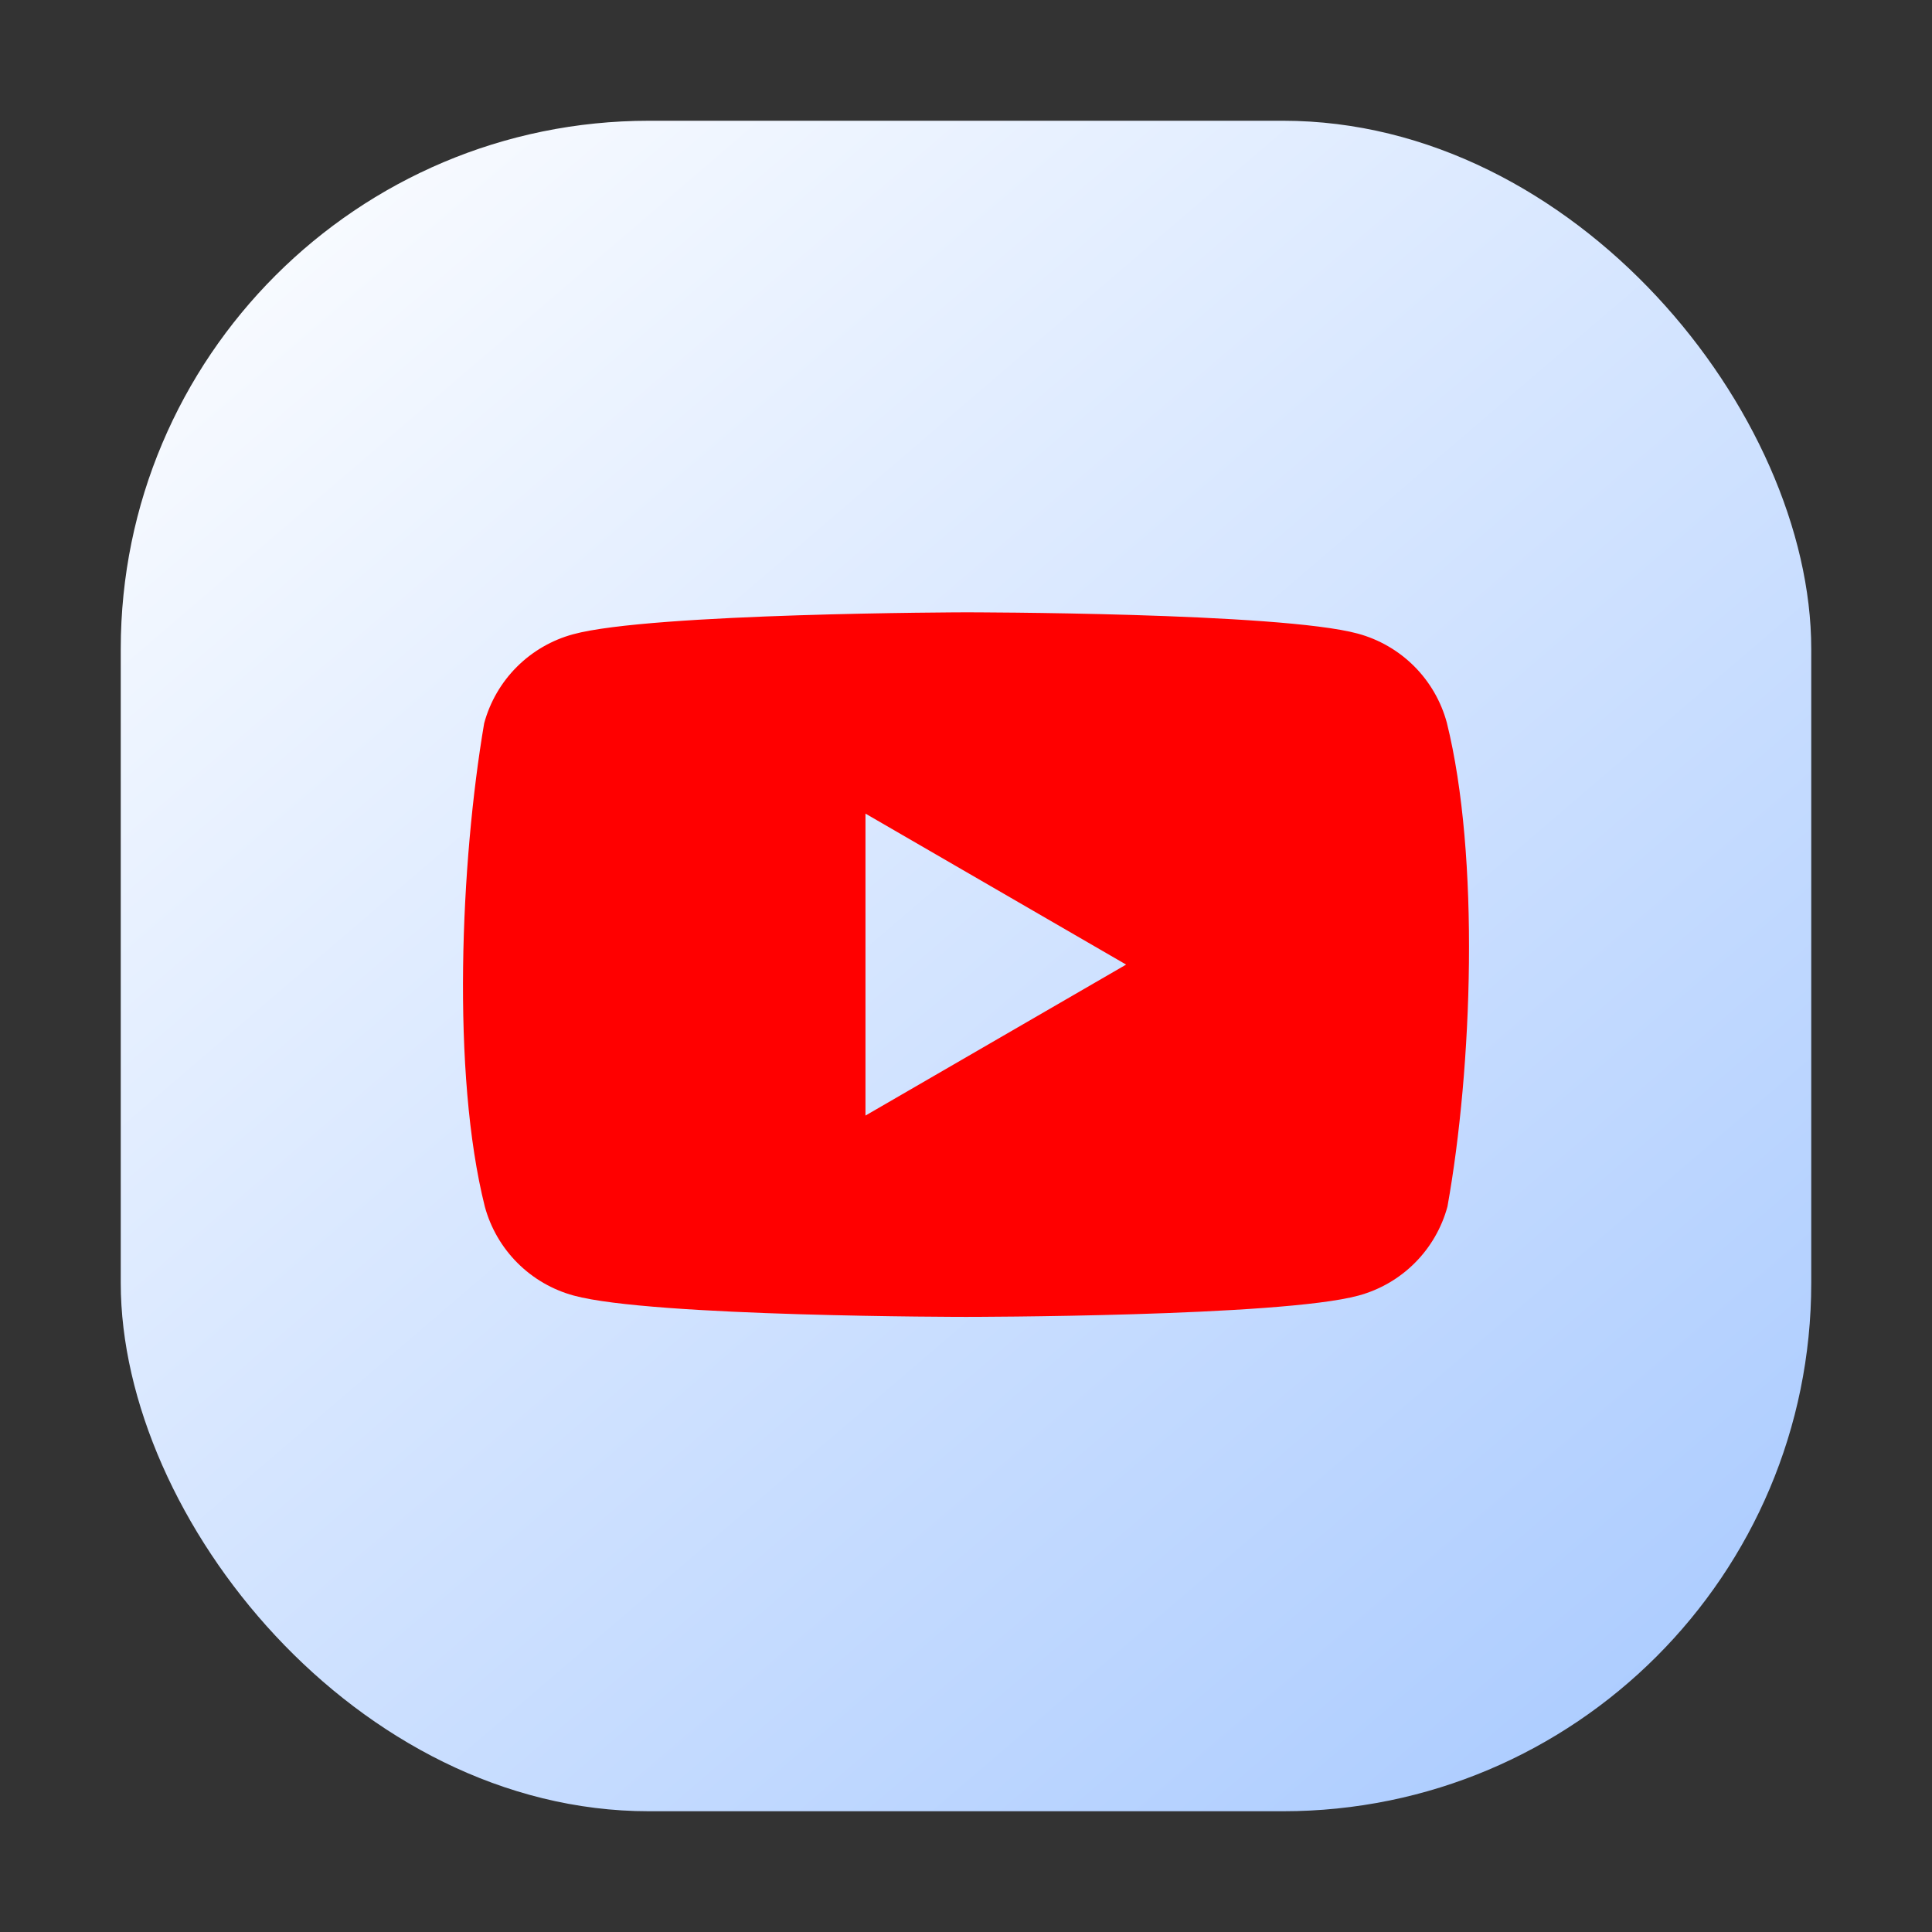
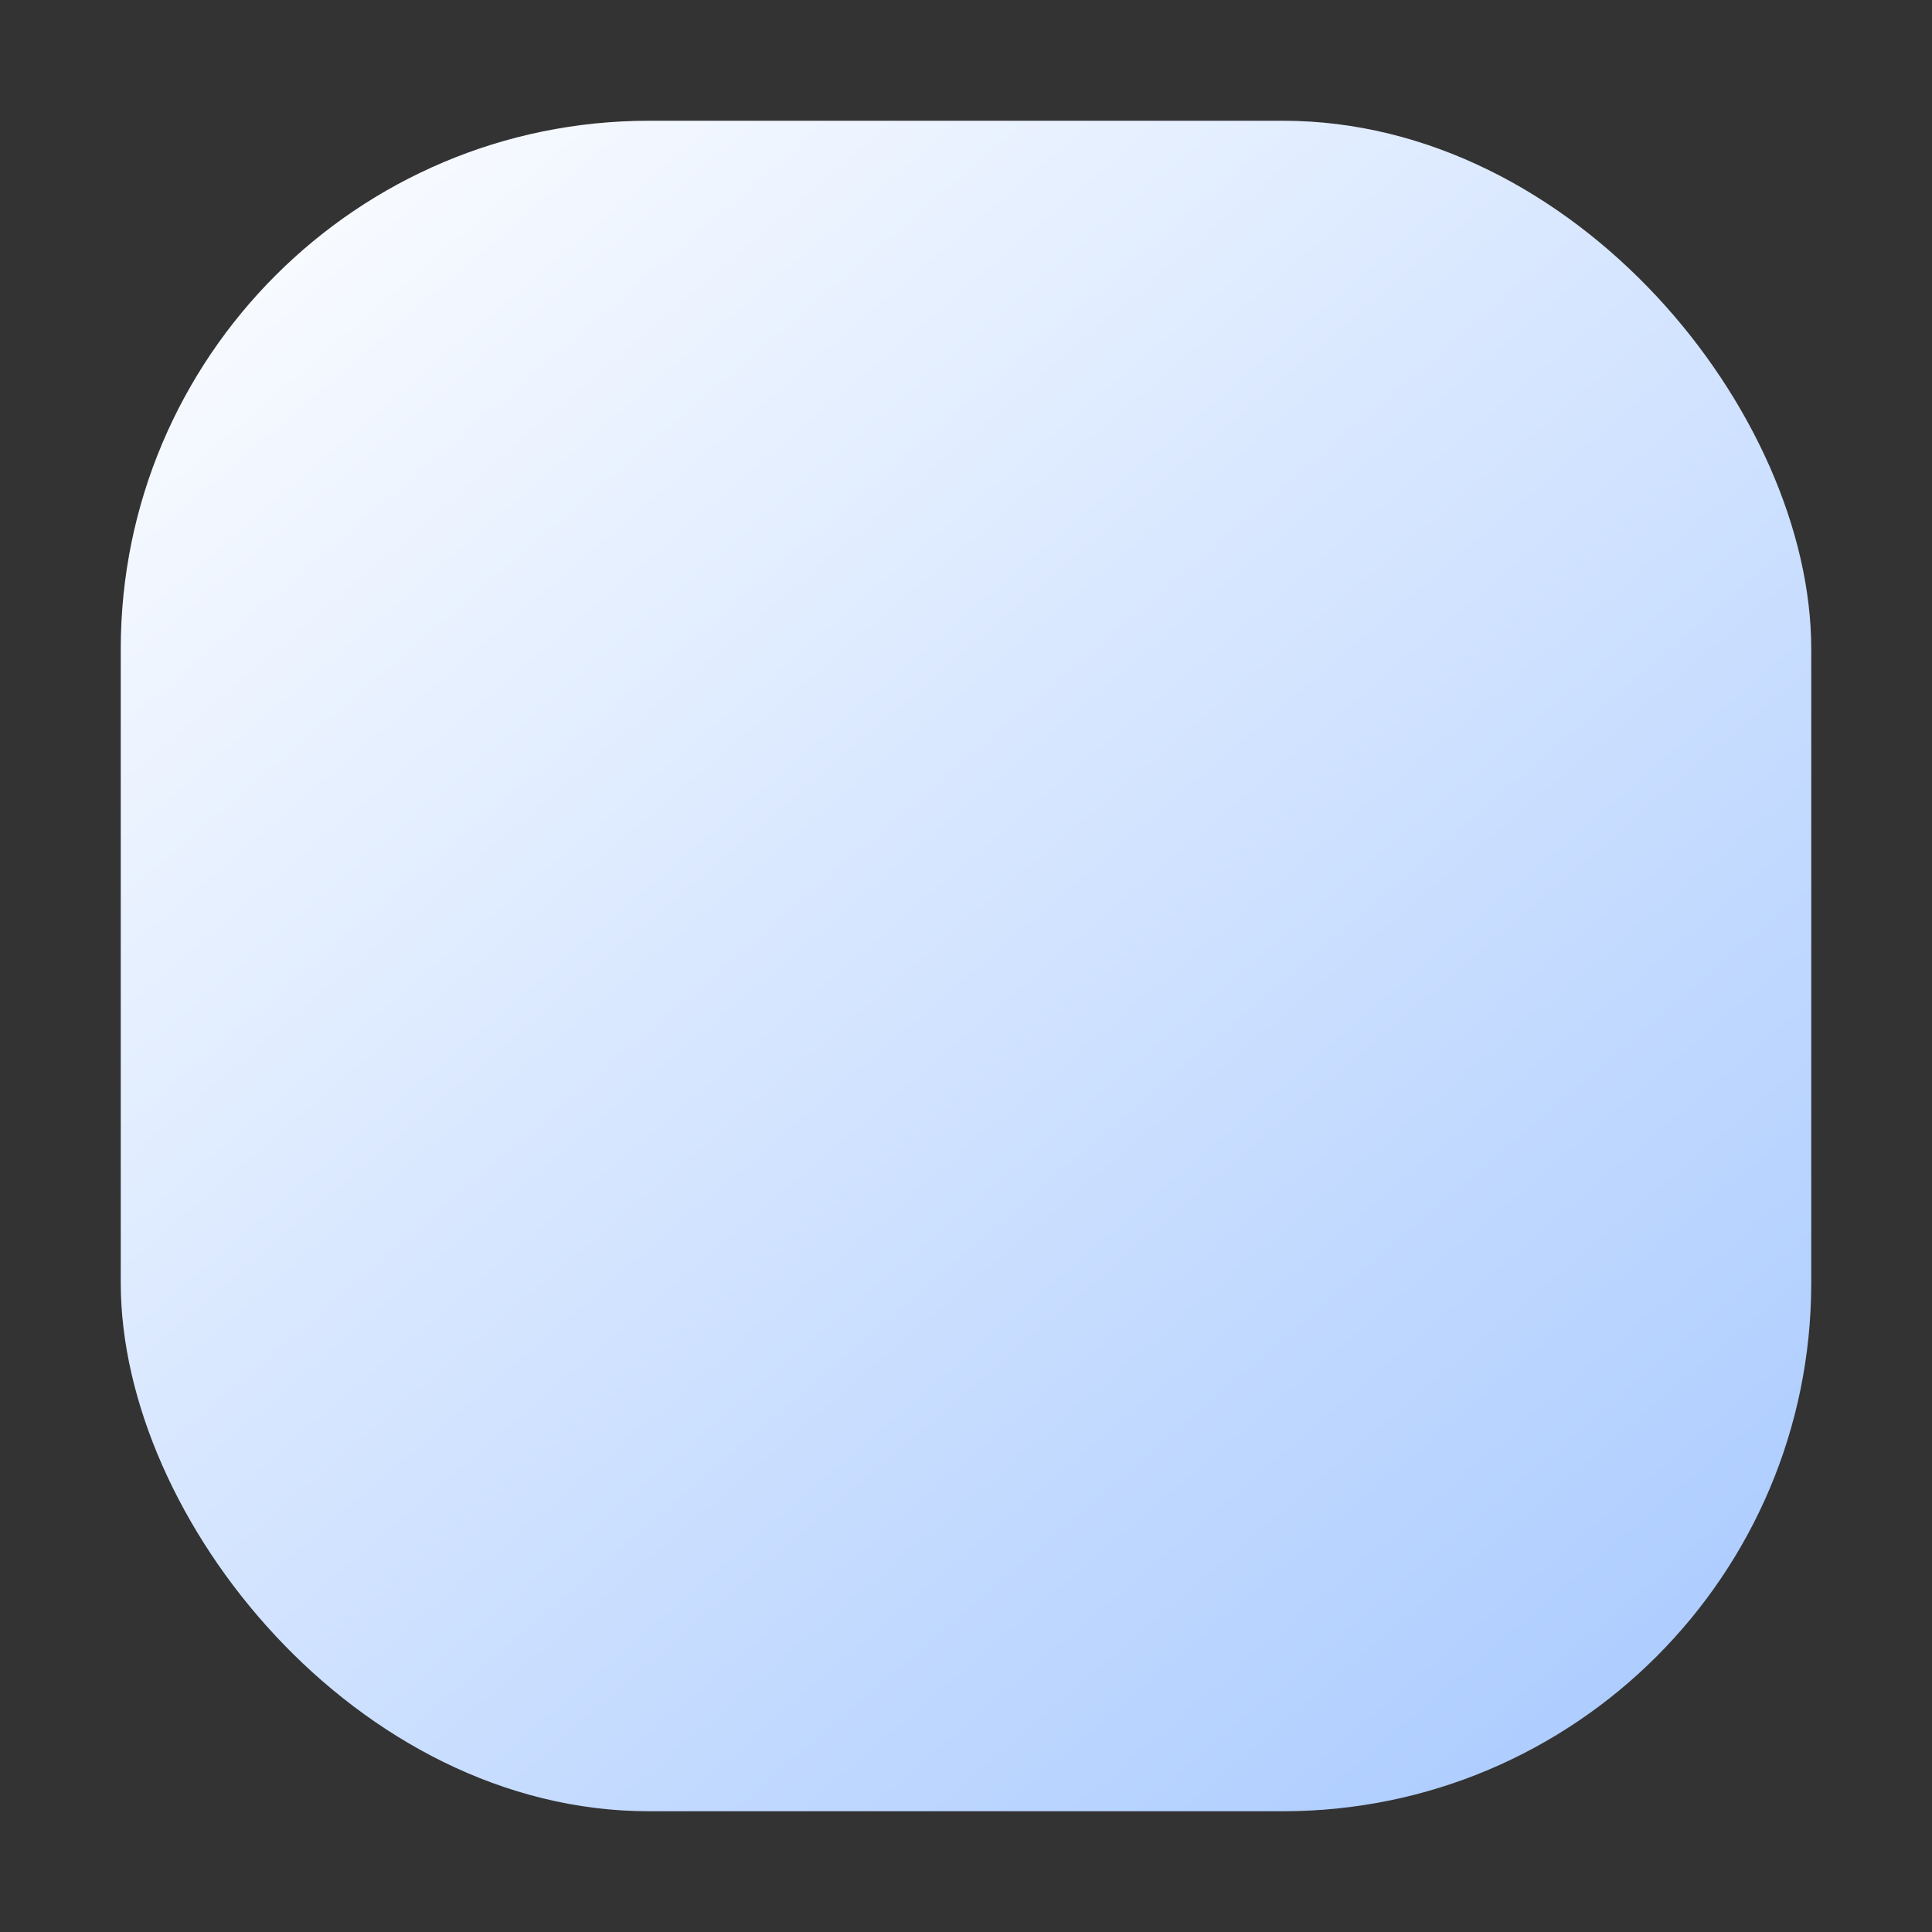
<svg xmlns="http://www.w3.org/2000/svg" width="256" height="256" fill="none" viewBox="0 0 256 256" id="youtube">
  <rect x="0" y="0" width="256" height="256" fill="#333333" stroke="none" />
  <rect width="224" height="224" x="16" y="16" fill="url(#paint0_linear_531_13669)" rx="70" />
-   <path fill="red" fill-rule="evenodd" d="M187.385 88.282C189.455 90.353 190.946 92.929 191.711 95.754C196.114 113.477 195.097 141.468 191.796 159.875C191.032 162.7 189.54 165.277 187.47 167.347C185.4 169.417 182.824 170.908 179.998 171.673C169.654 174.494 128.019 174.494 128.019 174.494C128.019 174.494 86.383 174.494 76.038 171.673C73.212 170.908 70.636 169.416 68.567 167.346C66.497 165.276 65.005 162.7 64.24 159.875C59.812 142.229 61.025 114.221 64.154 95.84C64.919 93.014 66.41 90.438 68.48 88.368C70.55 86.298 73.126 84.806 75.952 84.041C86.297 81.22 127.934 81.135 127.934 81.135C127.934 81.135 169.568 81.135 179.913 83.956C182.739 84.721 185.315 86.213 187.385 88.282ZM149.218 127.813L114.679 147.819V107.808L149.218 127.813Z" clip-rule="evenodd" />
  <defs>
    <linearGradient id="paint0_linear_531_13669" x1="16" x2="208" y1="16" y2="240" gradientUnits="userSpaceOnUse">
      <stop stop-color="#fff" />
      <stop offset="1" stop-color="#ACCCFF" />
    </linearGradient>
  </defs>
</svg>